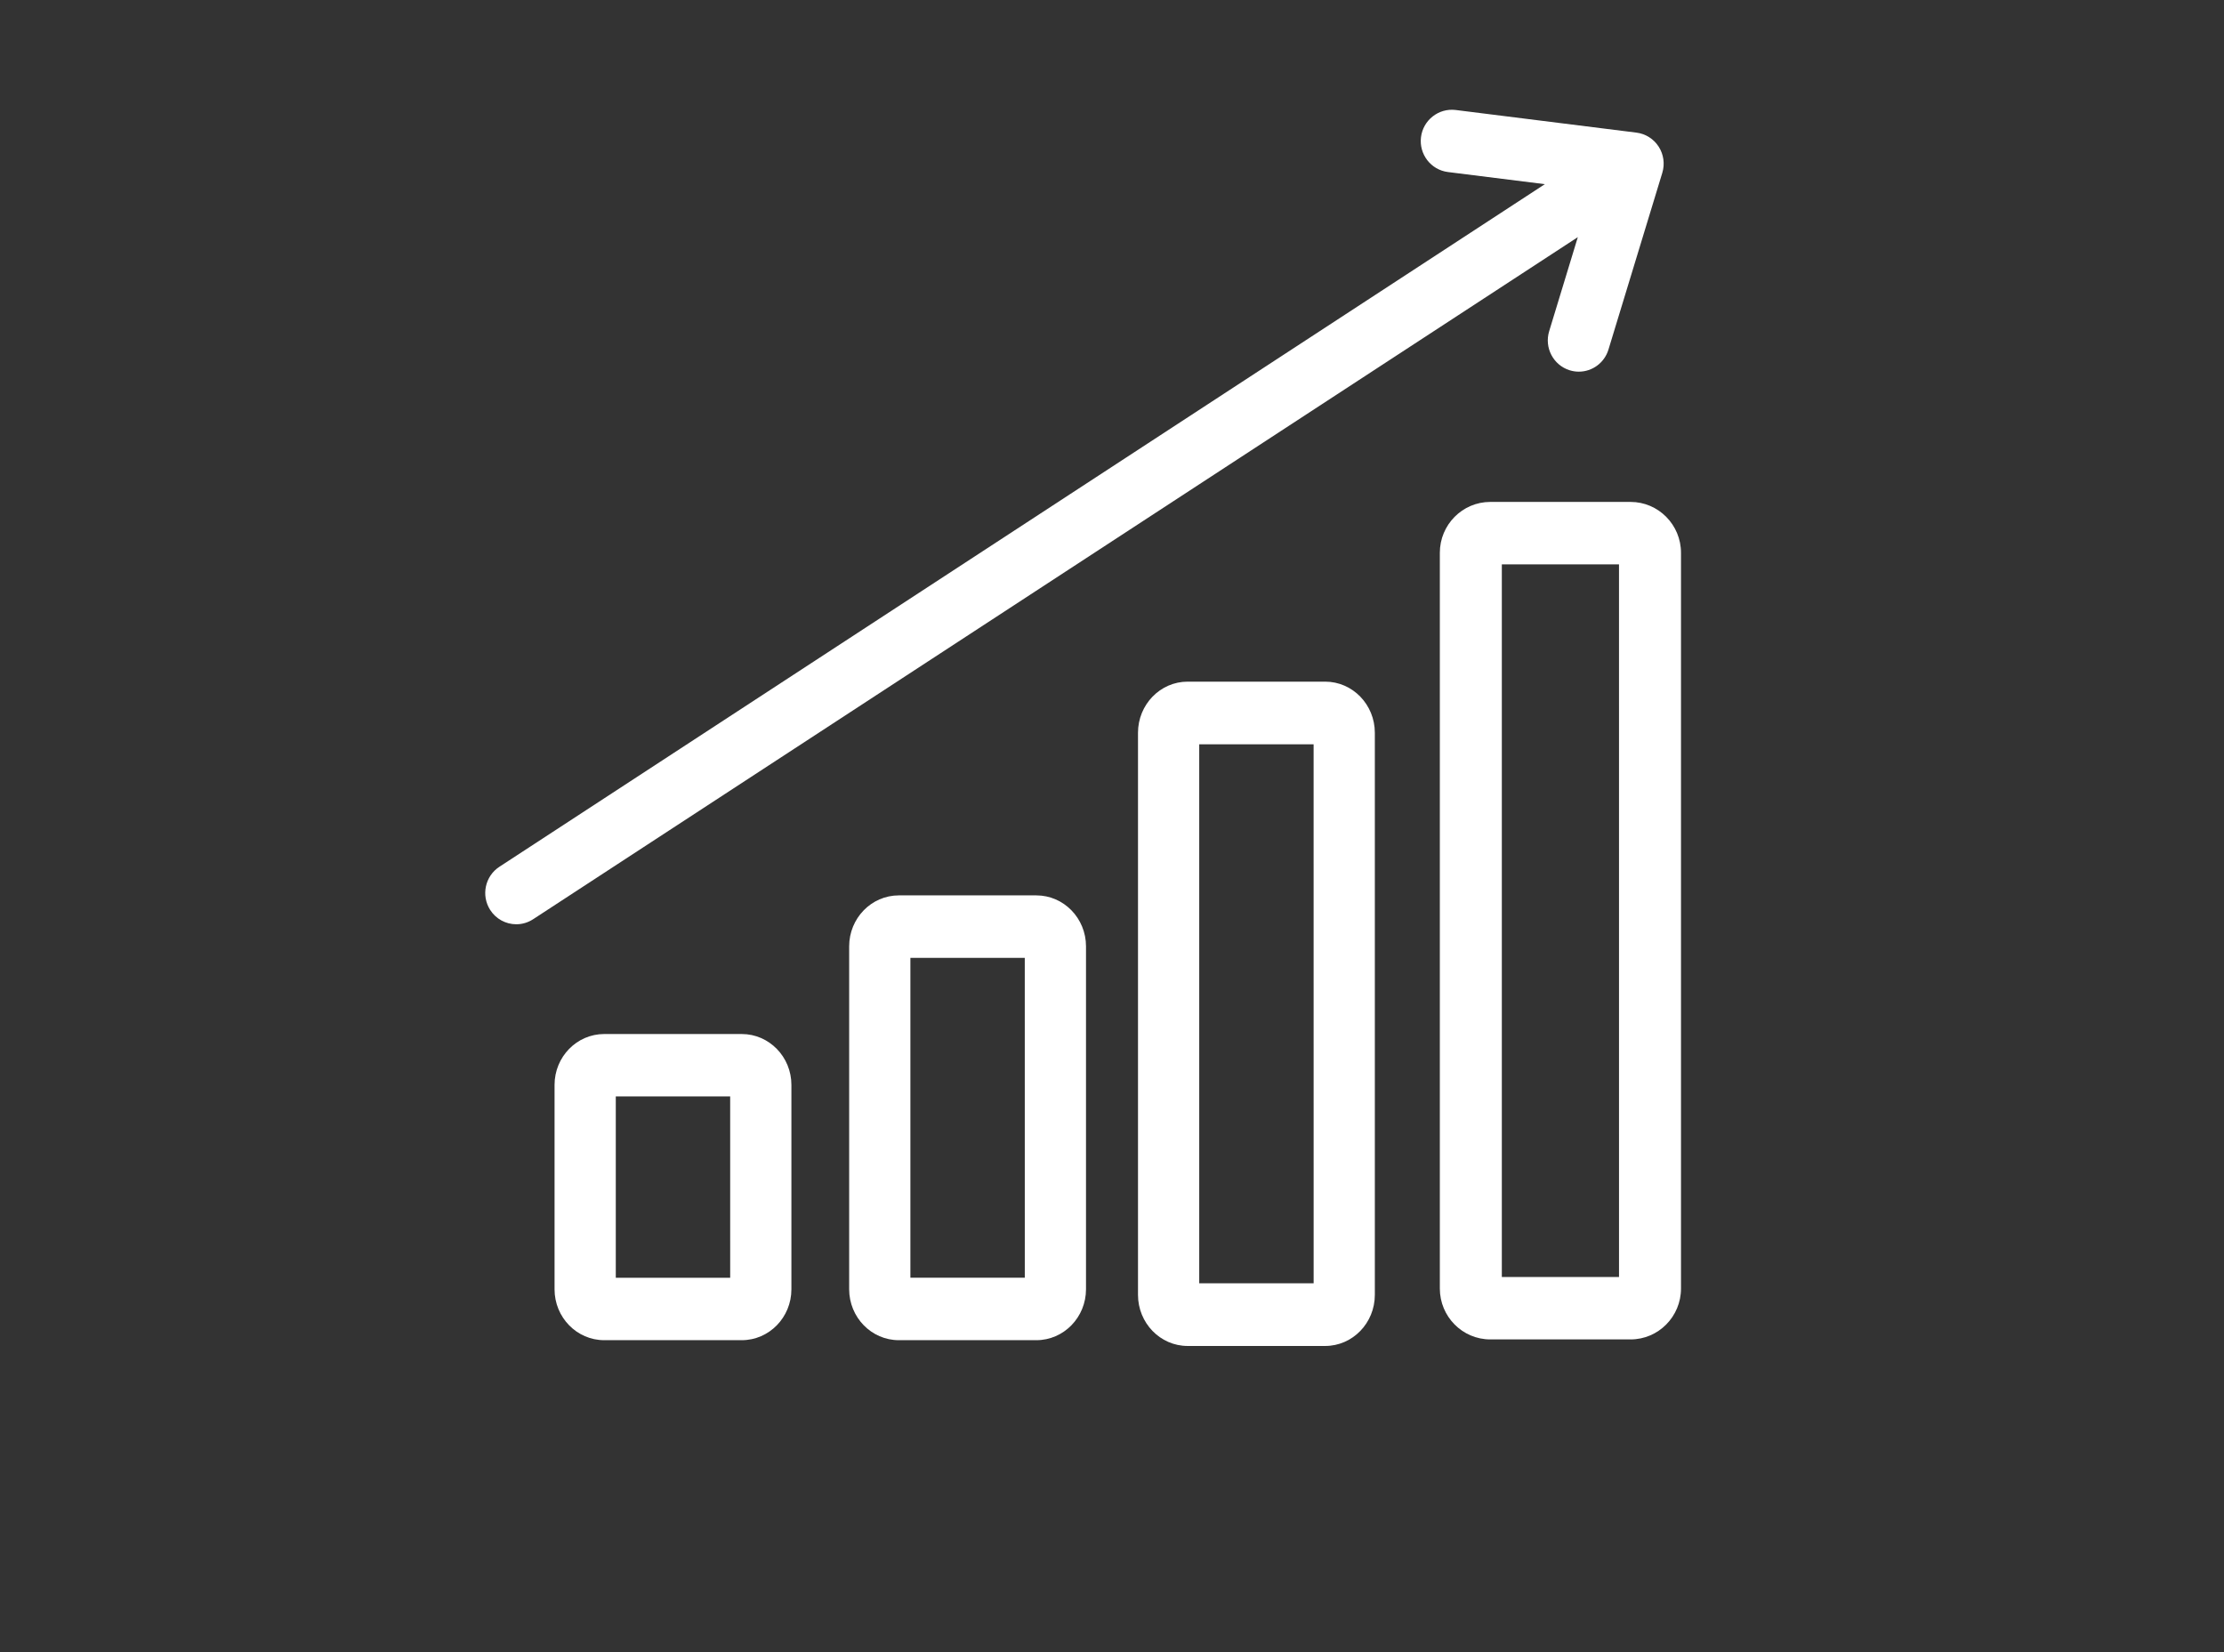
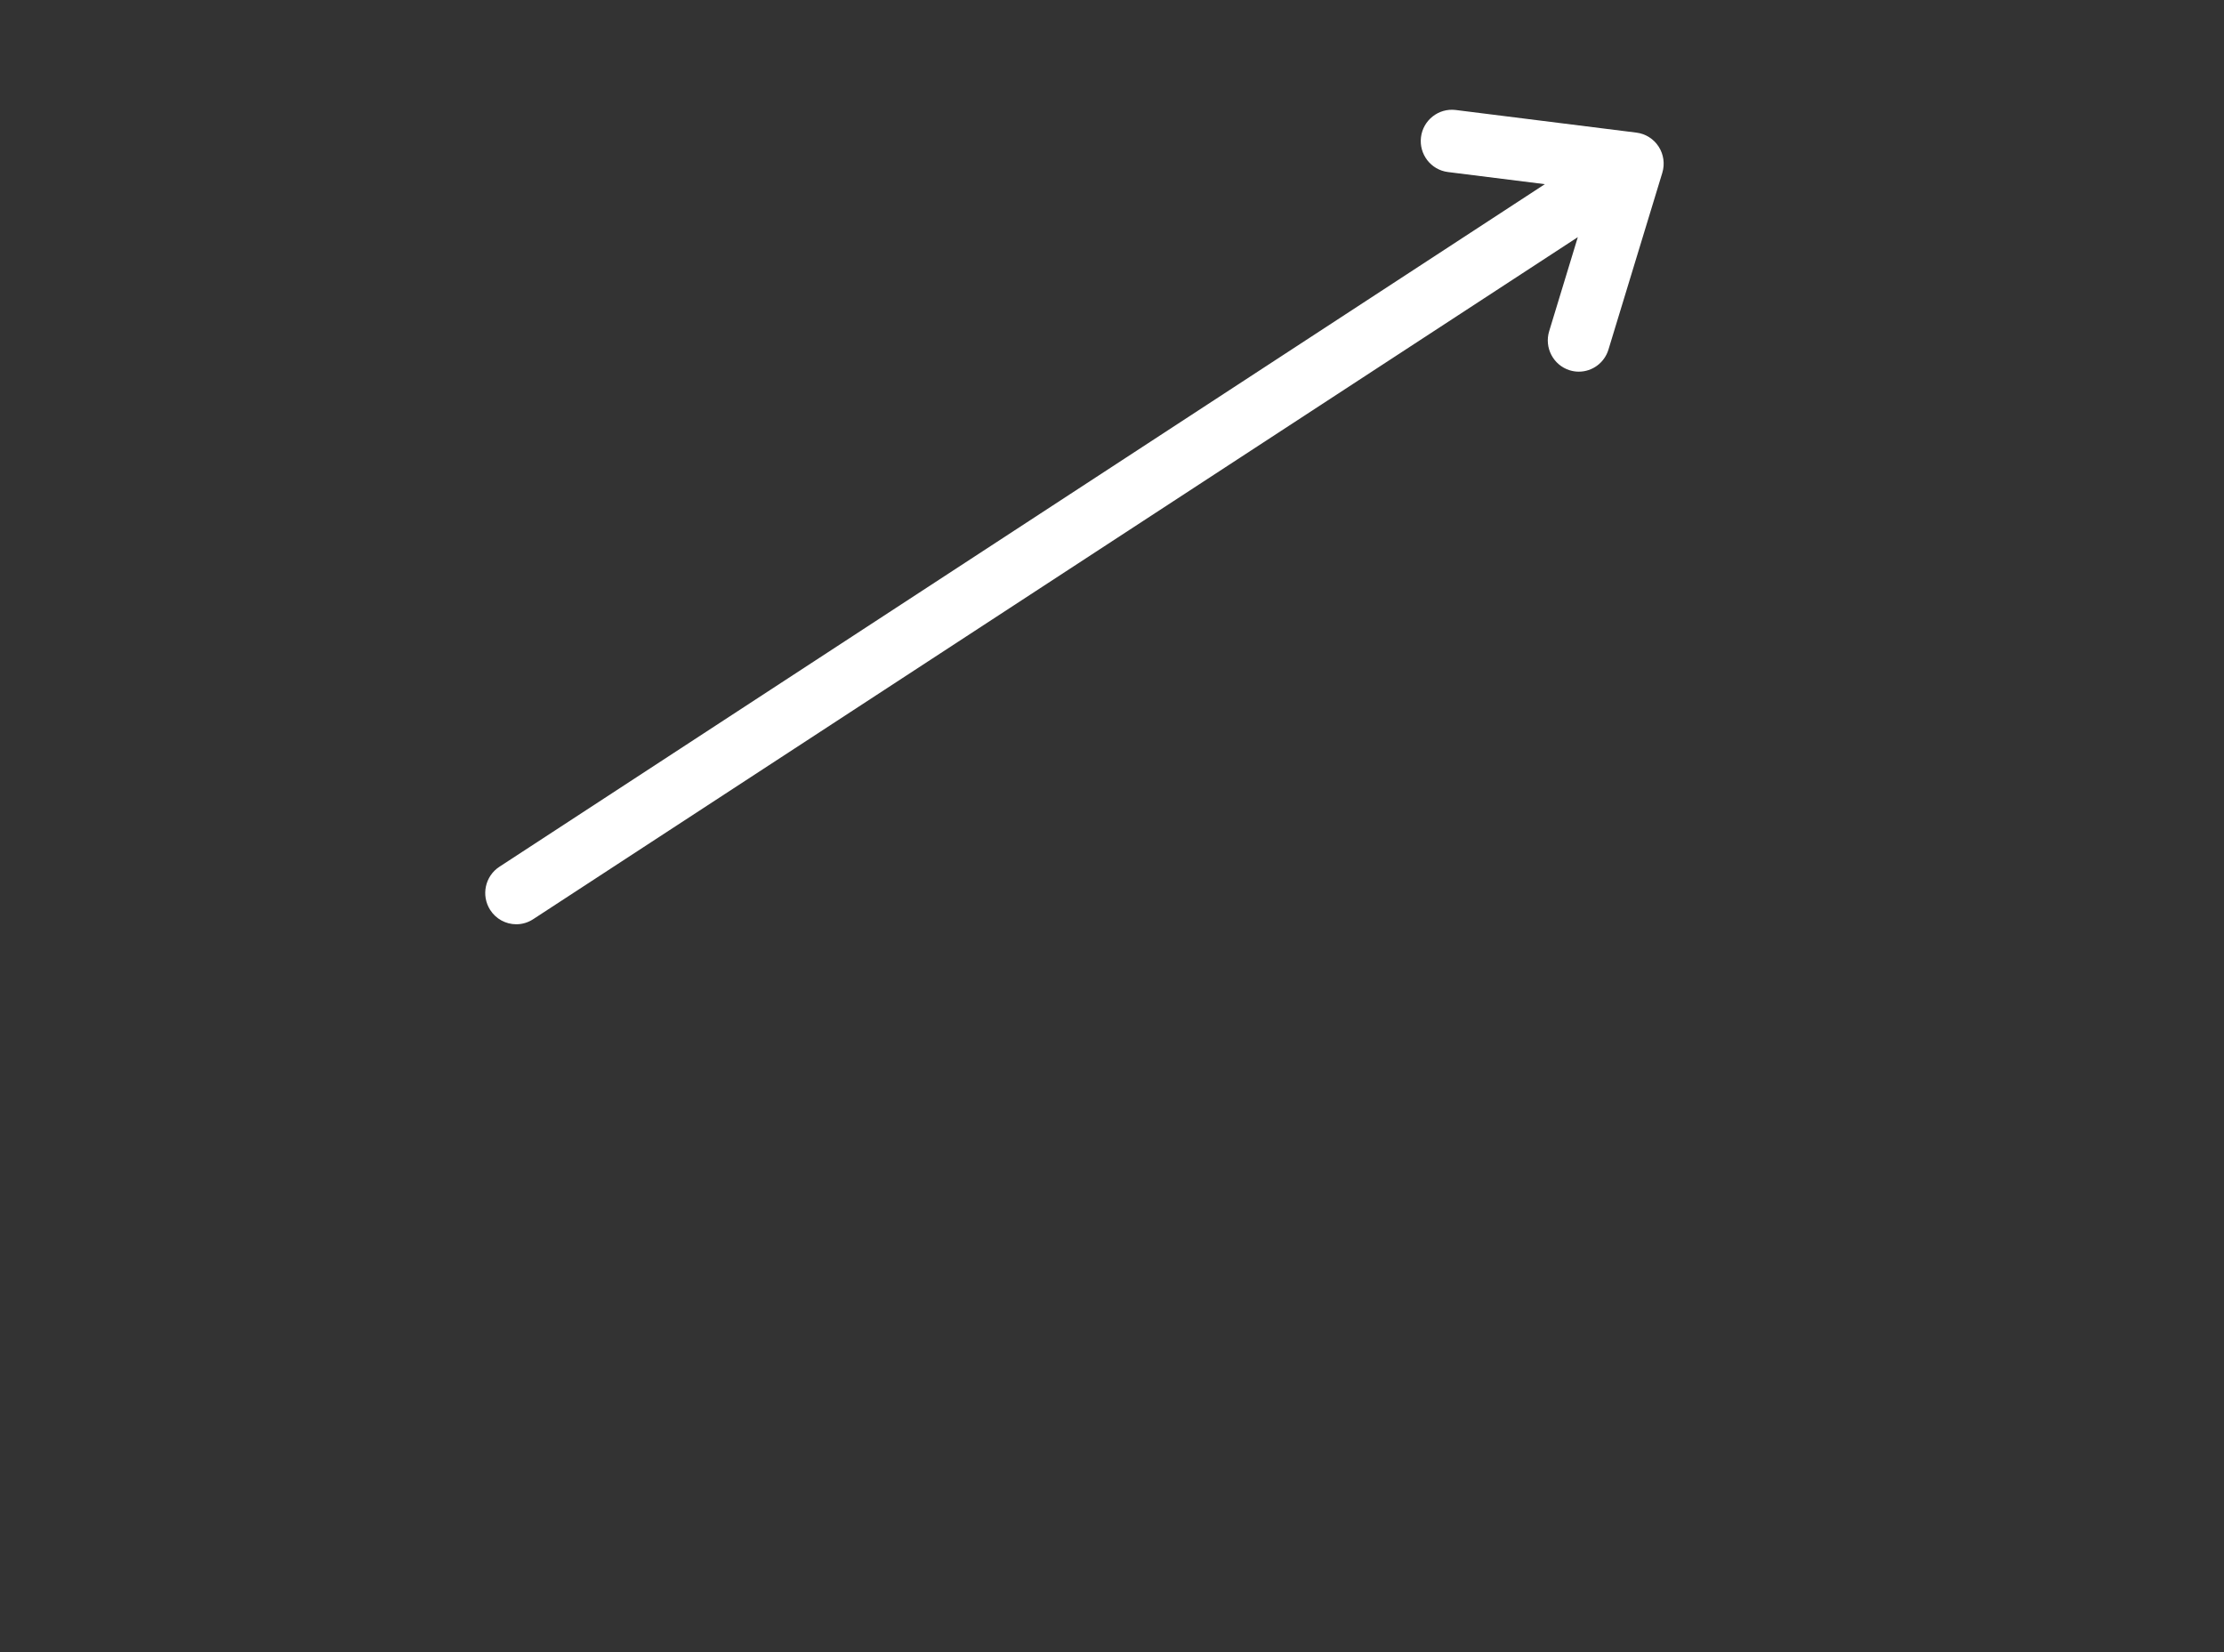
<svg xmlns="http://www.w3.org/2000/svg" width="385px" height="286px" viewBox="0 0 385 286">
  <rect x="0" y="0" width="385" height="286" fill="#333333" stroke="none" />
  <title>Icone/Presta-SIRH</title>
  <desc>Created with Sketch.</desc>
  <defs />
  <g id="Icone/Presta-SIRH" stroke="none" stroke-width="1" fill="none" fill-rule="evenodd">
    <g id="Group" transform="translate(84, 19)" fill="#FFFFFF" fill-rule="nonzero">
-       <path d="M42.404,202.198 L42.401,170.802 L22.599,170.802 L22.599,202.198 L42.404,202.198 Z M44.401,162 L44.401,160 C49.159,160 53,163.959 53,168.802 L53,204.198 C53,209.041 49.159,213 44.401,213 L20.599,213 C15.841,213 12,209.041 12,204.198 L12,168.802 C12,163.959 15.841,160 20.599,160 L44.401,160 L44.401,162 Z" id="Fill-1" />
-       <path d="M93.404,202.18 L93.401,146.82 L73.599,146.82 L73.599,202.18 L93.404,202.18 Z M95.401,138 L95.401,136 C100.16,136 104,139.969 104,144.82 L104,204.18 C104,209.031 100.16,213 95.401,213 L71.599,213 C66.84,213 63,209.031 63,204.18 L63,144.82 C63,139.969 66.84,136 71.599,136 L95.401,136 L95.401,138 Z" id="Fill-3" />
-       <path d="M143.406,203.15 L143.401,109.85 L123.599,109.85 L123.599,203.15 L143.406,203.15 Z M145.401,101 L145.401,99 C150.162,99 154,102.984 154,107.85 L154,205.15 C154,210.016 150.162,214 145.401,214 L121.599,214 C116.838,214 113,210.016 113,205.15 L113,107.85 C113,102.984 116.838,99 121.599,99 L145.401,99 L145.401,101 Z" id="Fill-5" />
-       <path d="M175.984,202.058 L196.271,202.058 L196.268,78.697 L175.984,78.697 L175.984,202.058 Z M198.268,69.888 L198.268,67.888 C203.09,67.888 207,71.842 207,76.697 L207,204.058 C207,208.913 203.09,212.867 198.268,212.867 L173.984,212.867 C169.162,212.867 165.252,208.913 165.252,204.058 L165.252,76.697 C165.252,71.842 169.162,67.888 173.984,67.888 L198.268,67.888 L198.268,69.888 Z" id="Fill-7" />
      <path d="M183.433,12.881 L166.656,10.781 C163.711,10.411 161.629,7.708 161.989,4.747 C162.354,1.793 165.036,-0.314 167.981,0.039 L199.292,3.959 C200.874,4.158 202.284,5.053 203.143,6.398 C204.001,7.739 204.228,9.392 203.764,10.916 L194.444,41.512 C193.75,43.798 191.657,45.339 189.312,45.339 C188.776,45.339 188.241,45.257 187.723,45.095 C184.892,44.212 183.311,41.186 184.177,38.34 L189.139,22.051 L8.289,140.129 C7.41,140.702 6.4,141 5.373,141 C3.558,141 1.85,140.078 0.852,138.513 C-0.745,136.008 -0.034,132.67 2.45,131.047 L183.433,12.881 Z" id="Fill-10" />
    </g>
  </g>
</svg>